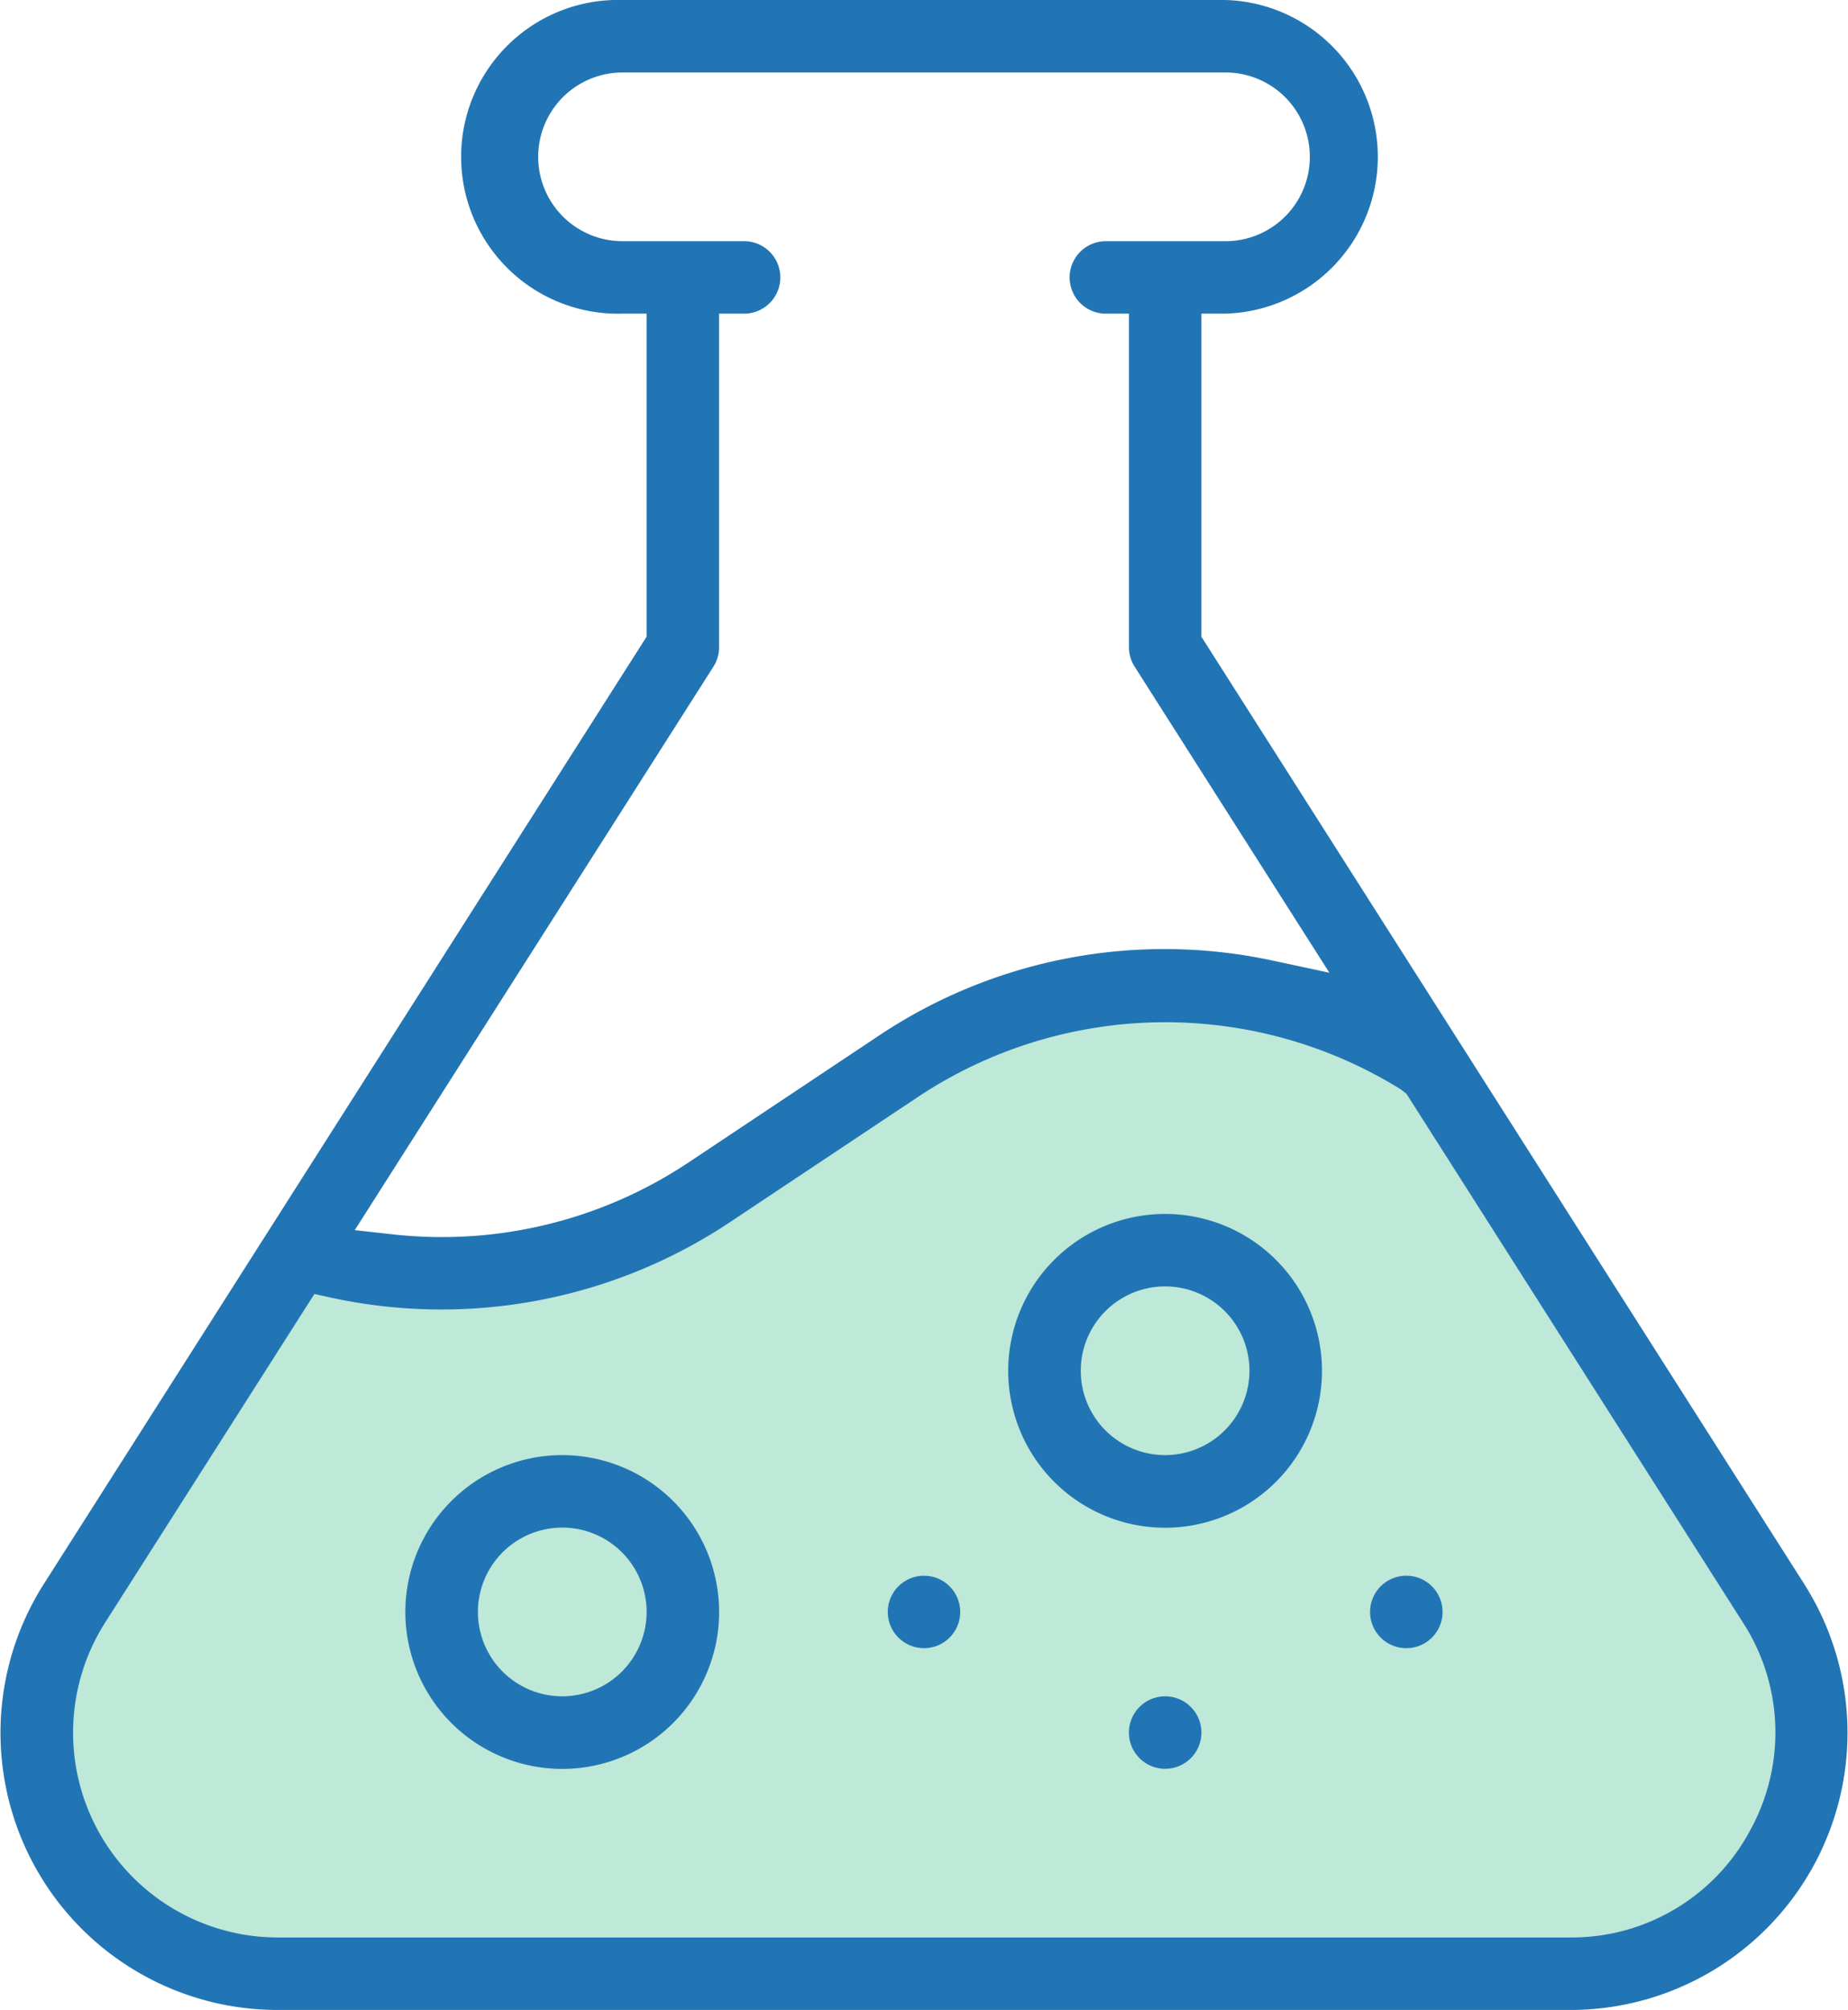
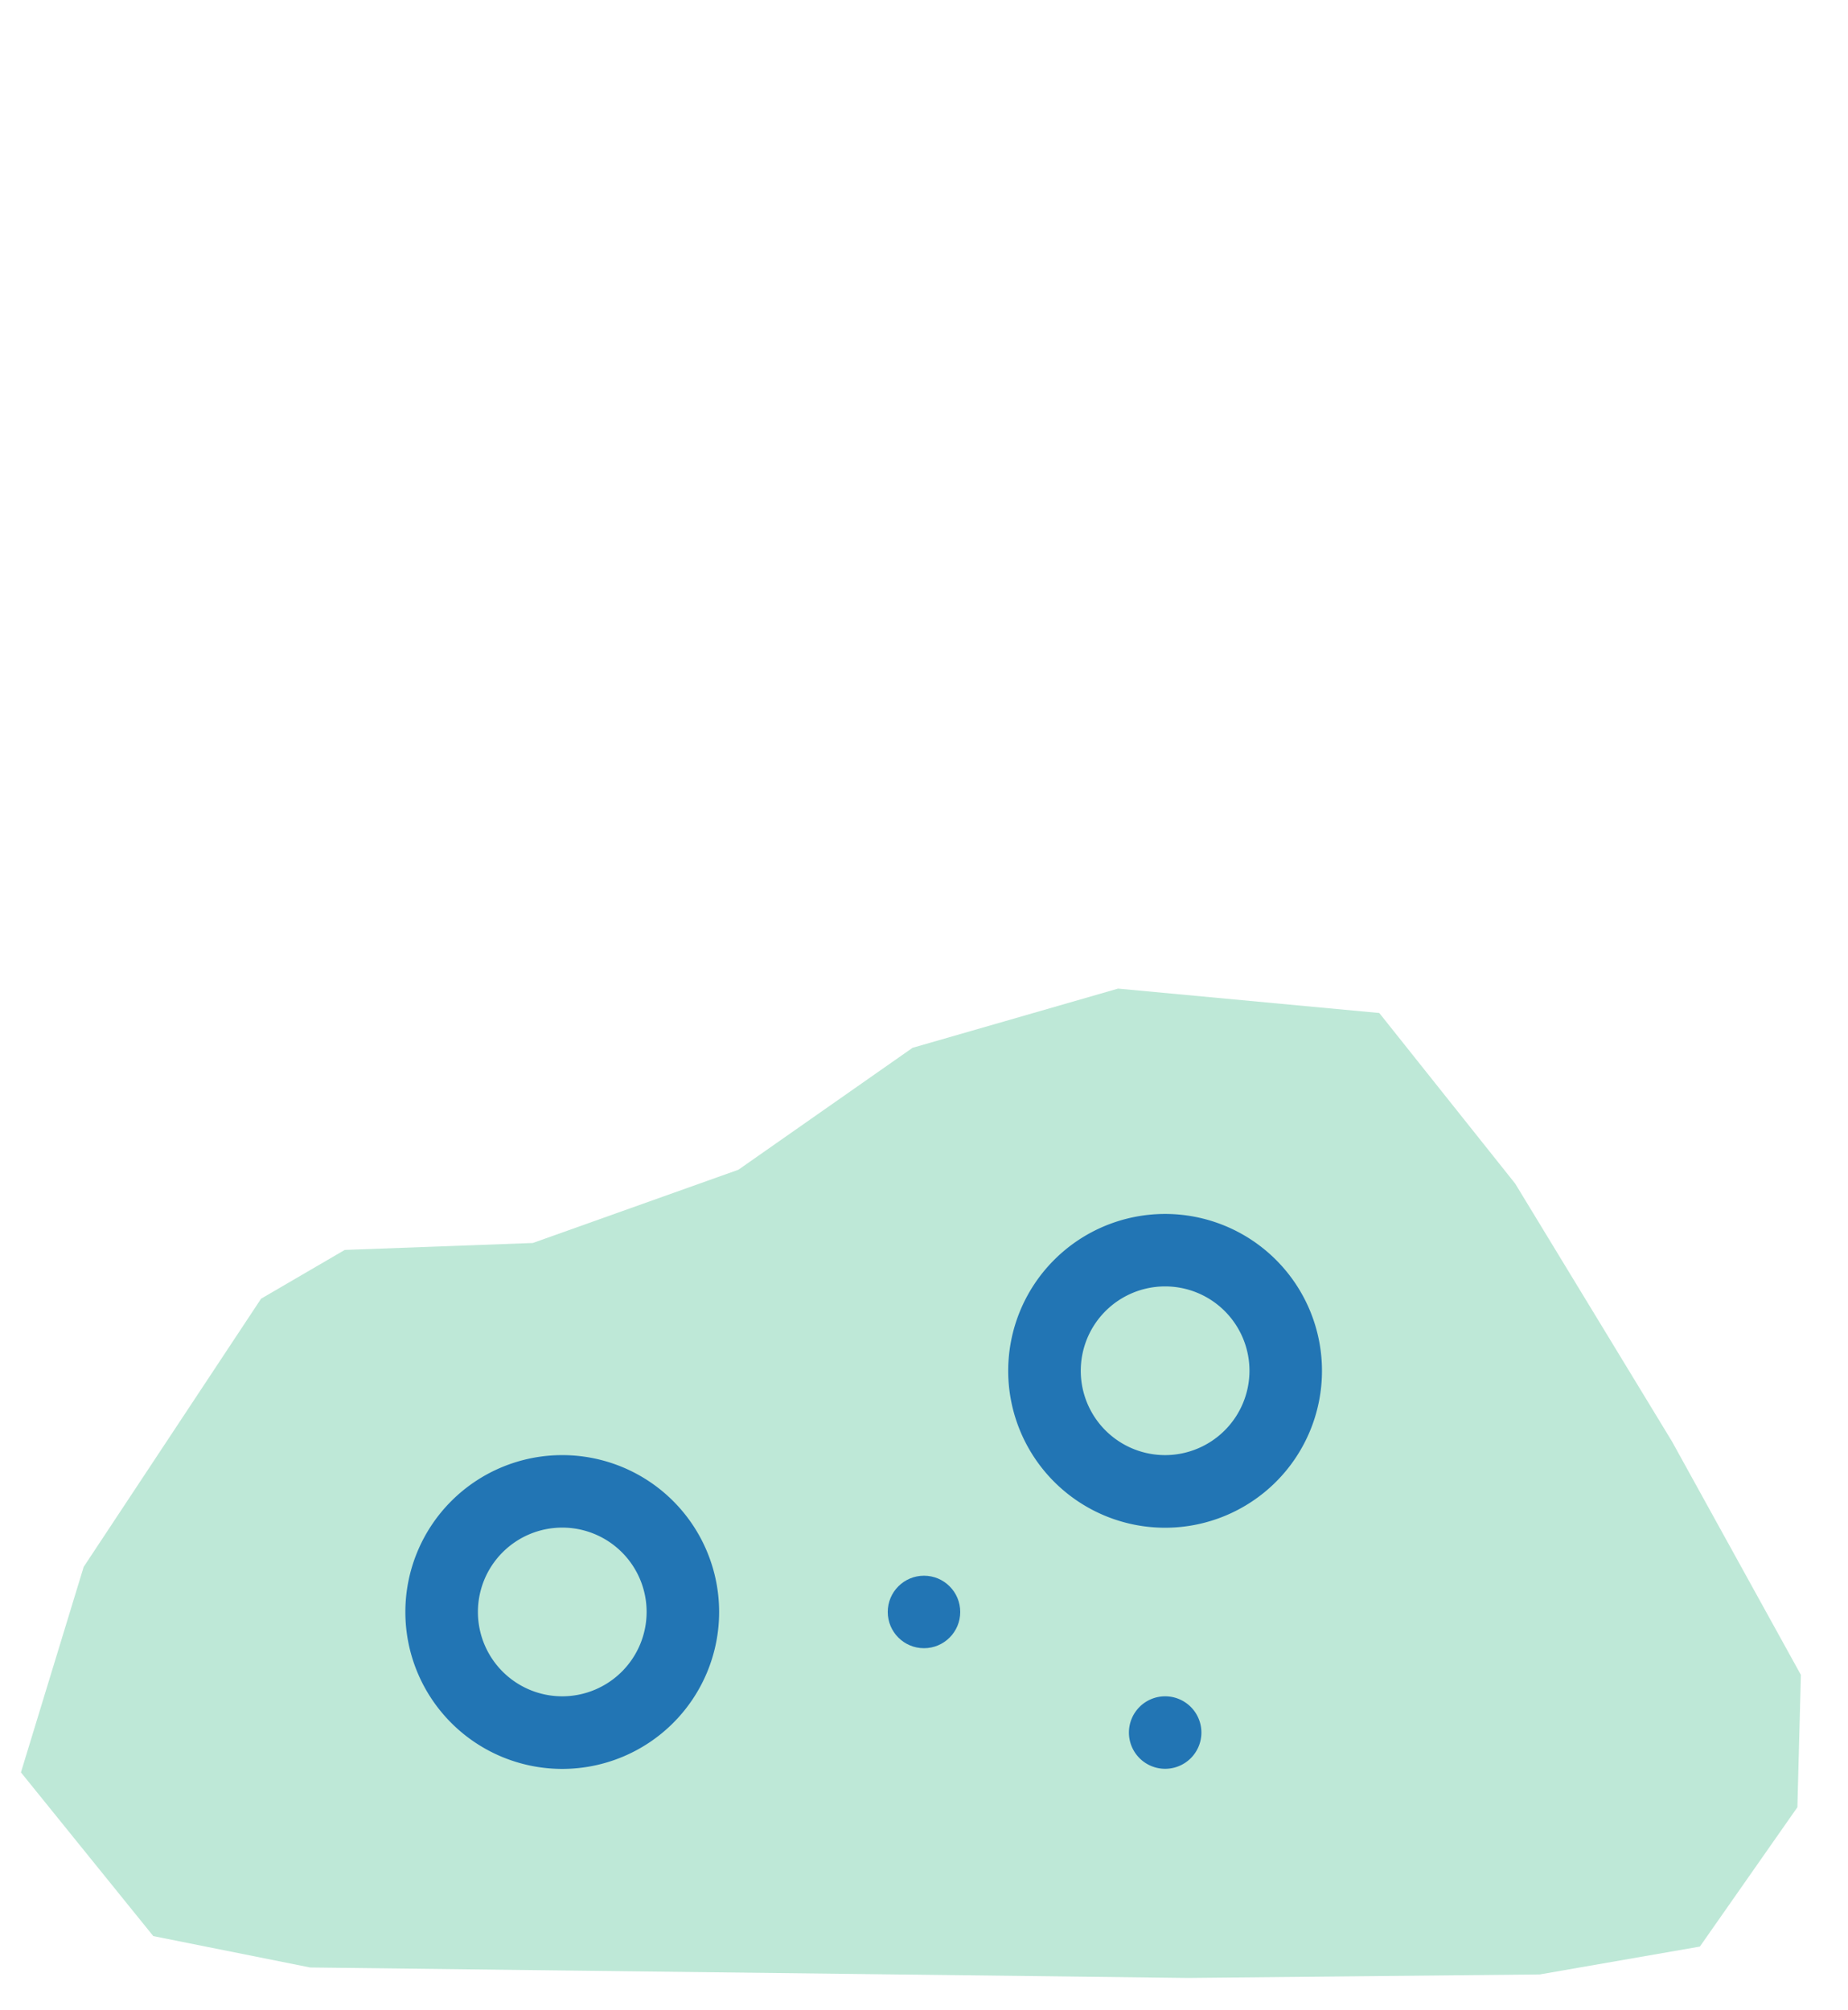
<svg xmlns="http://www.w3.org/2000/svg" viewBox="0 0 70.677 76.867" height="76.867" width="70.677">
  <path fill="#bee8d7" transform="translate(-1168.632 -214.256)" d="M1178.617,263.922l3.2-1.865,7.194-.266,7.86-2.8,6.661-4.663,7.86-2.265,9.991.933,5.2,6.528,5.995,9.858,4.929,8.926-.133,5.062-3.73,5.329-6.128,1.066-13.455.133-33.571-.4-5.995-1.2-5.062-6.261,2.4-7.86Z" />
  <g transform="translate(0 0)">
-     <path fill="none" transform="translate(-1177.519 -219.3)" d="M1199.021,287.557a6.611,6.611,0,1,1,6.611-6.611A6.618,6.618,0,0,1,1199.021,287.557Zm13.836-4.611a2,2,0,1,1,2-2A2,2,0,0,1,1212.857,282.946Zm9.223,4.611a2,2,0,1,1,2-2A2,2,0,0,1,1222.08,287.557Zm0-9.223a6.611,6.611,0,1,1,6.611-6.611A6.618,6.618,0,0,1,1222.08,278.334Zm9.224,4.612a2,2,0,1,1,2-2A2,2,0,0,1,1231.3,282.946Z" />
-     <path fill="#2275b4" transform="translate(-1168.131 -190.423)" d="M1237.124,250.985,1214.223,215l-.144-.226V202.418h.92a6,6,0,0,0,0-11.995H1191.94a6,6,0,1,0,0,11.995h.92v12.354l-.144.226-22.9,35.987a10.6,10.6,0,0,0,8.95,16.305h49.407a10.6,10.6,0,0,0,8.95-16.305Zm-41.708-35.066a1.378,1.378,0,0,0,.216-.743V202.418h.92a1.386,1.386,0,1,0,0-2.771h-4.612a3.226,3.226,0,0,1,0-6.452H1215a3.226,3.226,0,1,1,0,6.452h-4.612a1.386,1.386,0,0,0,0,2.771h.92v12.757a1.384,1.384,0,0,0,.217.743l7.448,11.705-2.147-.46a19.663,19.663,0,0,0-15.133,2.9l-7.205,4.8a17.015,17.015,0,0,1-11.321,2.767l-1.468-.163Zm39.632,44.535a7.738,7.738,0,0,1-6.874,4.064h-49.407a7.835,7.835,0,0,1-6.613-12.046l8-12.563.628.138a19.905,19.905,0,0,0,15.246-2.871l7.206-4.8a17.088,17.088,0,0,1,18.473-.291l.215.169,12.869,20.221A7.739,7.739,0,0,1,1235.047,260.454Z" />
    <path fill="#2275b4" transform="translate(-1177.905 -225.501)" d="M1199.408,281.149a6,6,0,1,0,6,6A6,6,0,0,0,1199.408,281.149Zm0,9.224a3.226,3.226,0,1,1,3.227-3.226A3.229,3.229,0,0,1,1199.408,290.373Z" />
    <path fill="#2275b4" transform="translate(-1192.441 -219.687)" d="M1237,266.112a6,6,0,1,0,6,6A6,6,0,0,0,1237,266.112Zm0,9.223a3.226,3.226,0,1,1,3.227-3.226A3.23,3.23,0,0,1,1237,275.335Z" />
    <circle fill="#2275b4" transform="translate(33.952 60.26)" r="1.386" cy="1.386" cx="1.386" />
-     <path fill="#2275b4" transform="translate(-1201.161 -228.408)" d="M1254.947,288.668a1.386,1.386,0,1,0,1.385,1.386A1.387,1.387,0,0,0,1254.947,288.668Z" />
+     <path fill="#2275b4" transform="translate(-1201.161 -228.408)" d="M1254.947,288.668A1.387,1.387,0,0,0,1254.947,288.668Z" />
    <path fill="#2275b4" transform="translate(-1195.347 -231.315)" d="M1239.909,296.187a1.386,1.386,0,1,0,1.386,1.386A1.387,1.387,0,0,0,1239.909,296.187Z" />
  </g>
</svg>